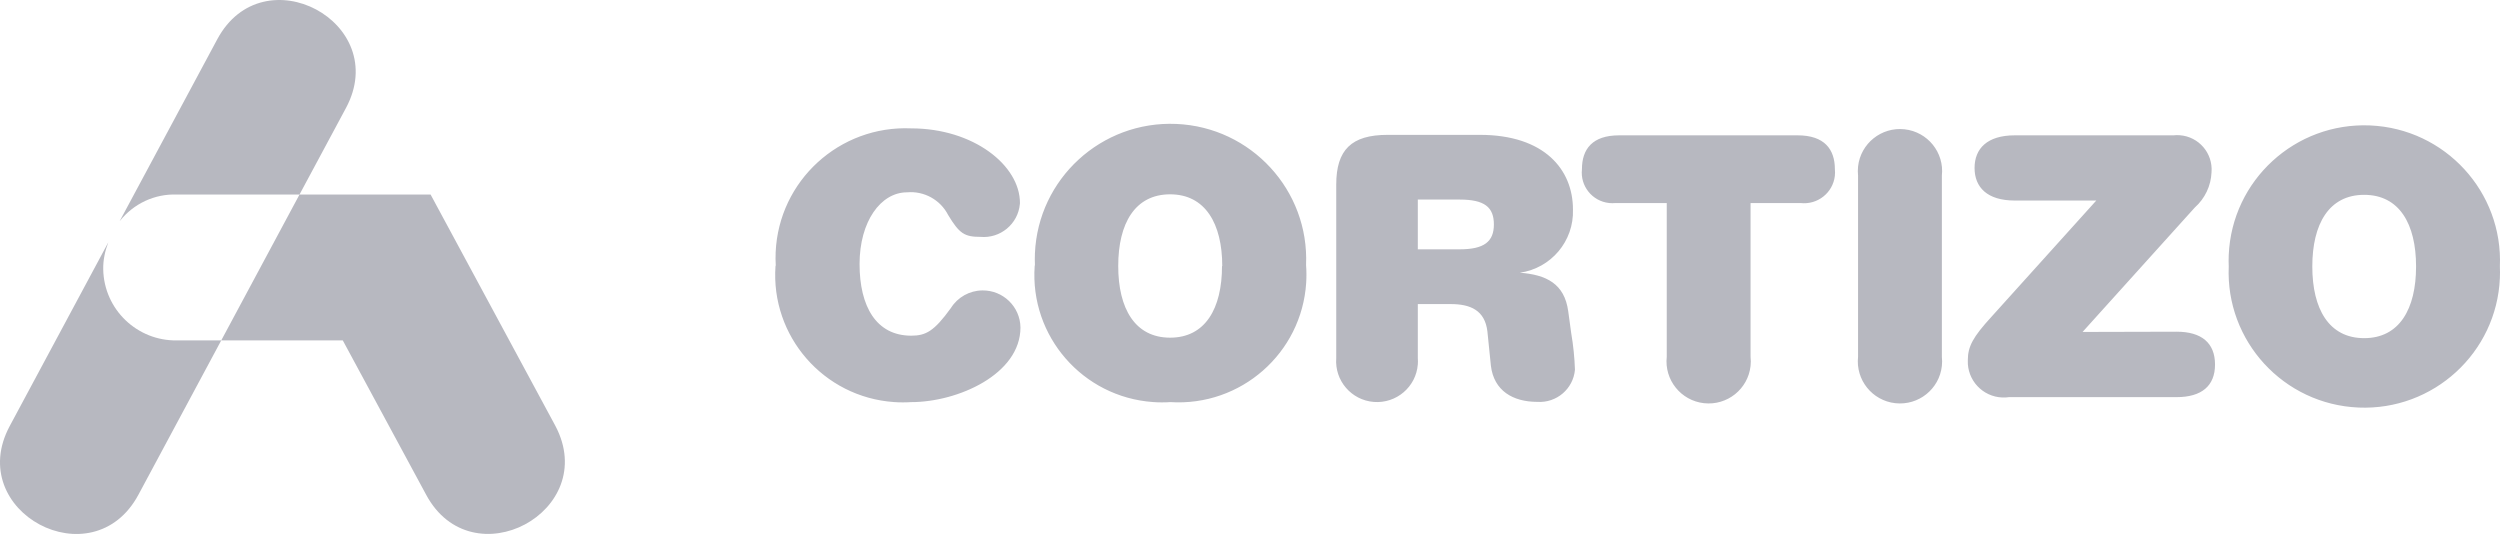
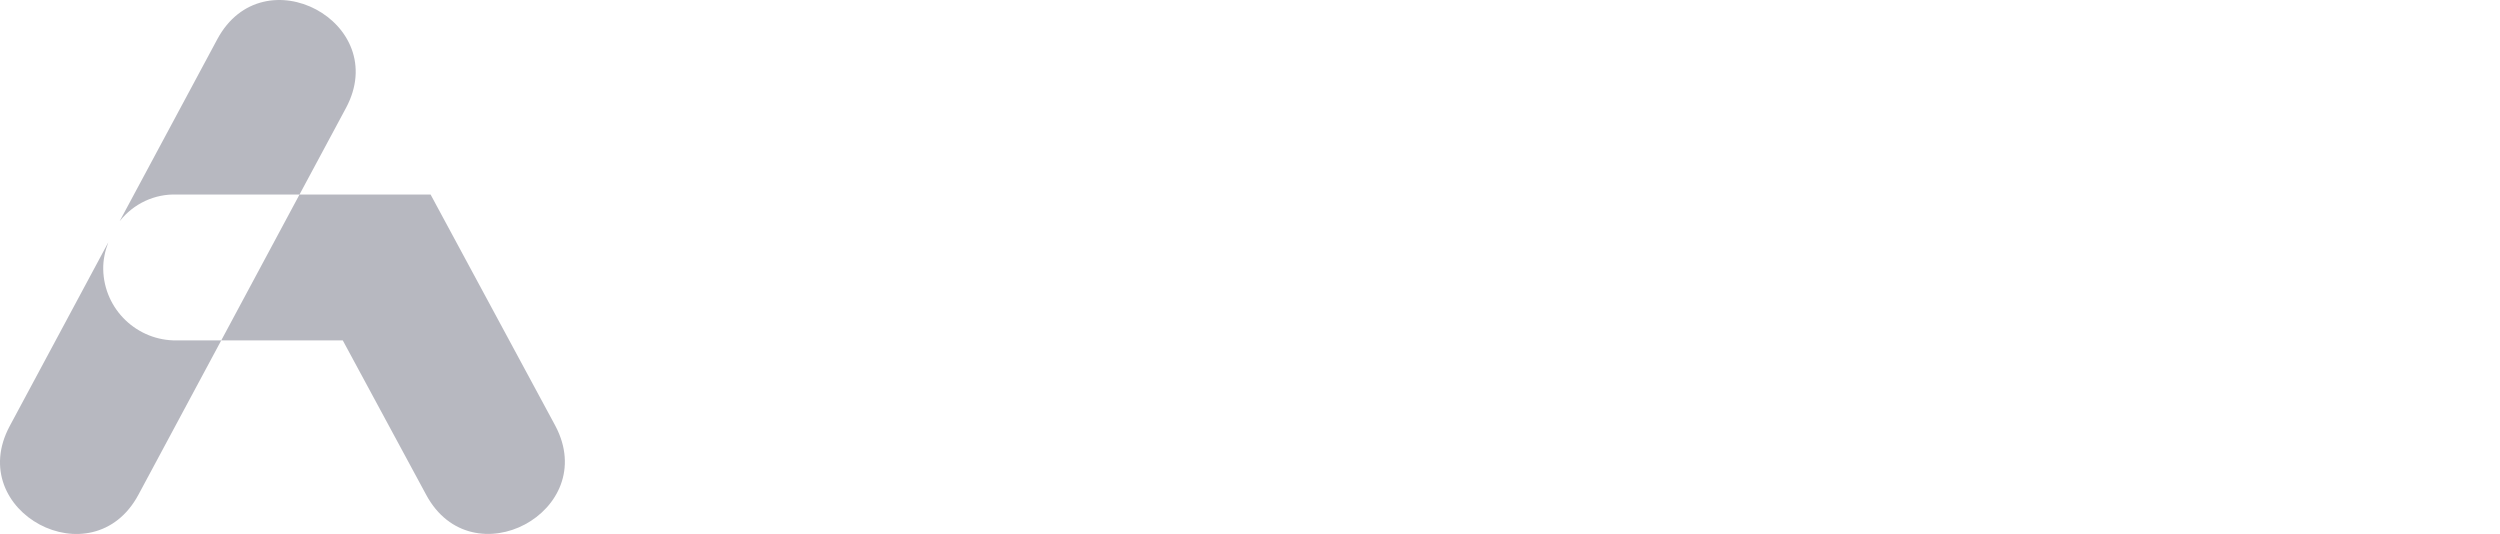
<svg xmlns="http://www.w3.org/2000/svg" width="103" height="22" viewBox="0 0 103 22" fill="none">
-   <path fill-rule="evenodd" clip-rule="evenodd" d="M68.67 8.365V14.701C68.566 15.652 69.254 16.508 70.208 16.612C71.162 16.716 72.019 16.029 72.123 15.078C72.137 14.953 72.137 14.826 72.123 14.701V8.365H74.178C74.877 8.448 75.511 7.95 75.595 7.253C75.606 7.159 75.607 7.064 75.597 6.971C75.597 6.15 75.165 5.576 74.066 5.576H66.707C65.608 5.576 65.176 6.14 65.176 6.971C65.099 7.663 65.598 8.287 66.292 8.364C66.382 8.374 66.473 8.374 66.564 8.365H68.67ZM76.552 14.701C76.448 15.652 77.137 16.508 78.09 16.612C79.044 16.716 79.901 16.029 80.005 15.078C80.019 14.953 80.019 14.826 80.005 14.701V7.237C80.11 6.286 79.421 5.431 78.468 5.327C77.514 5.223 76.657 5.91 76.552 6.861C76.539 6.986 76.539 7.112 76.552 7.237V14.701ZM85.802 13.676L90.426 8.55C90.845 8.178 91.094 7.652 91.115 7.094C91.176 6.315 90.594 5.633 89.813 5.572C89.723 5.565 89.632 5.566 89.542 5.576H83.006C81.876 5.576 81.352 6.12 81.352 6.919C81.352 7.719 81.876 8.262 83.006 8.262H86.367L82.04 13.061C81.29 13.881 81.074 14.271 81.074 14.845C81.043 15.659 81.679 16.346 82.496 16.377C82.588 16.381 82.679 16.376 82.77 16.362H89.676C90.704 16.362 91.259 15.901 91.259 15.019C91.259 14.137 90.714 13.666 89.676 13.666L85.802 13.676ZM99.542 10.979C99.542 12.733 98.853 13.932 97.404 13.932C95.955 13.932 95.267 12.733 95.267 10.979C95.267 9.226 95.955 8.027 97.404 8.027C98.853 8.027 99.542 9.226 99.542 10.979ZM91.824 10.979C91.692 14.057 94.085 16.659 97.17 16.791C100.254 16.923 102.862 14.535 102.995 11.458C103.002 11.298 103.002 11.139 102.995 10.98C103.127 7.902 100.734 5.3 97.649 5.168C94.564 5.036 91.956 7.424 91.824 10.502C91.817 10.661 91.817 10.82 91.824 10.979ZM55.053 14.752C54.981 15.678 55.674 16.488 56.602 16.56C57.53 16.632 58.341 15.941 58.414 15.015C58.421 14.928 58.421 14.84 58.414 14.752V12.528H59.77C60.582 12.528 61.178 12.784 61.281 13.655L61.425 15.07C61.548 16.096 62.329 16.557 63.337 16.557C64.128 16.61 64.818 16.023 64.888 15.234C64.871 14.729 64.82 14.226 64.734 13.727L64.611 12.825C64.457 11.687 63.706 11.318 62.617 11.236C63.907 11.053 64.851 9.93 64.806 8.632C64.806 6.981 63.624 5.556 60.973 5.556H57.17C55.68 5.556 55.053 6.171 55.053 7.606V14.783L55.053 14.752ZM58.414 10.272V8.222H60.14C61.168 8.222 61.548 8.539 61.548 9.247C61.548 9.954 61.148 10.272 60.14 10.272H58.414ZM31.951 10.959C31.746 13.851 33.93 16.361 36.829 16.565C37.066 16.582 37.304 16.583 37.542 16.567C39.463 16.567 42.043 15.419 42.043 13.491C42.031 12.636 41.327 11.953 40.47 11.965C39.943 11.972 39.455 12.246 39.176 12.692C38.487 13.645 38.148 13.83 37.542 13.83C36.103 13.83 35.414 12.63 35.414 10.877C35.414 9.124 36.288 7.924 37.367 7.924C38.07 7.86 38.742 8.23 39.063 8.857C39.525 9.626 39.741 9.759 40.388 9.759C41.214 9.835 41.944 9.228 42.019 8.405C42.02 8.392 42.022 8.378 42.022 8.365C42.022 6.807 40.101 5.289 37.542 5.289C34.587 5.16 32.087 7.444 31.957 10.391C31.949 10.573 31.951 10.756 31.961 10.938L31.951 10.959ZM42.629 10.959C42.424 13.851 44.608 16.361 47.507 16.565C47.744 16.582 47.982 16.583 48.219 16.567C51.125 16.751 53.63 14.55 53.815 11.651C53.83 11.407 53.829 11.162 53.81 10.918C53.942 7.84 51.549 5.238 48.464 5.106C45.379 4.974 42.771 7.362 42.639 10.44C42.632 10.599 42.632 10.759 42.639 10.918L42.629 10.959ZM50.347 10.959C50.347 12.712 49.658 13.912 48.209 13.912C46.76 13.912 46.071 12.712 46.071 10.959C46.071 9.206 46.76 8.006 48.209 8.006C49.658 8.006 50.357 9.216 50.357 10.969L50.347 10.959Z" fill="#10112D" fill-opacity="0.3" />
  <path d="M7.3 14.025C5.648 14.055 4.284 12.745 4.253 11.098C4.246 10.716 4.326 10.342 4.461 9.987L0.401 17.552C-1.49 21.078 3.813 23.908 5.704 20.381L9.115 14.025H7.3Z" fill="#10112D" fill-opacity="0.3" />
  <path d="M8.951 1.619L4.93 9.112C5.5 8.392 6.375 7.976 7.299 8.016H12.339L14.254 4.449C16.145 0.922 10.842 -1.908 8.951 1.619Z" fill="#10112D" fill-opacity="0.3" />
  <path d="M22.879 17.541L17.741 8.016H12.339L9.115 14.025H14.123L17.556 20.381C19.447 23.908 24.75 21.068 22.879 17.541Z" fill="#10112D" fill-opacity="0.3" />
</svg>